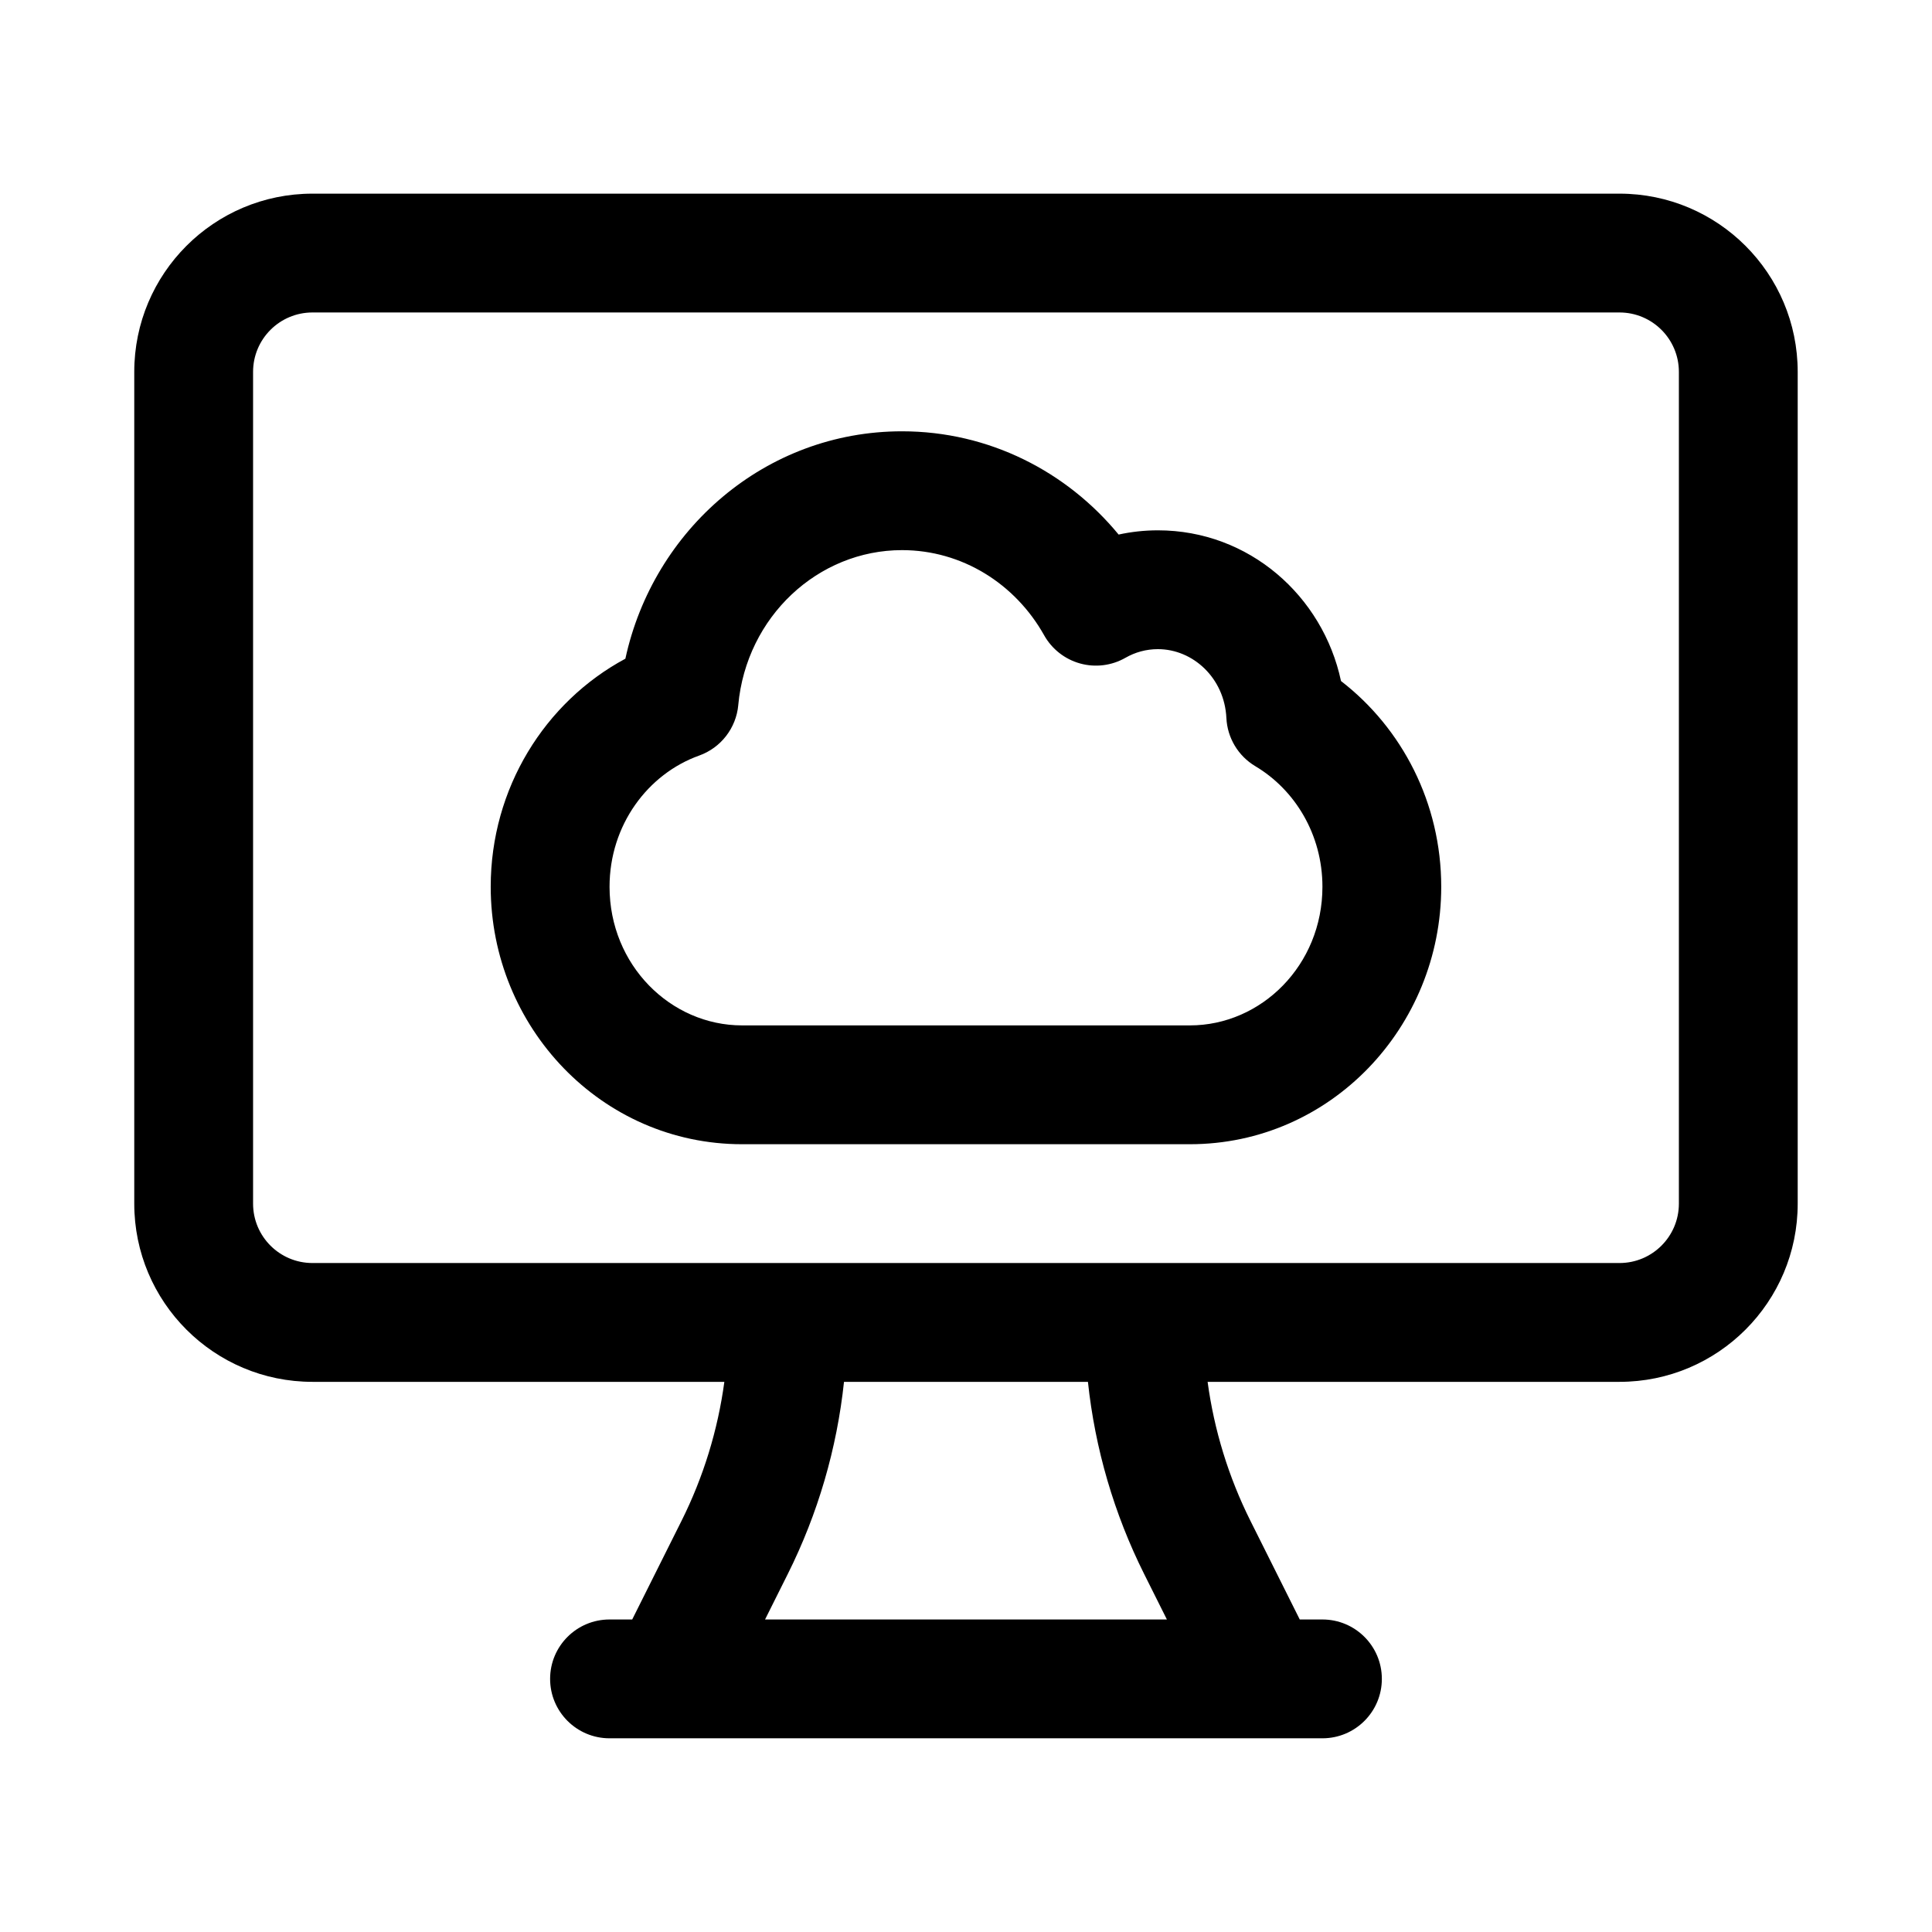
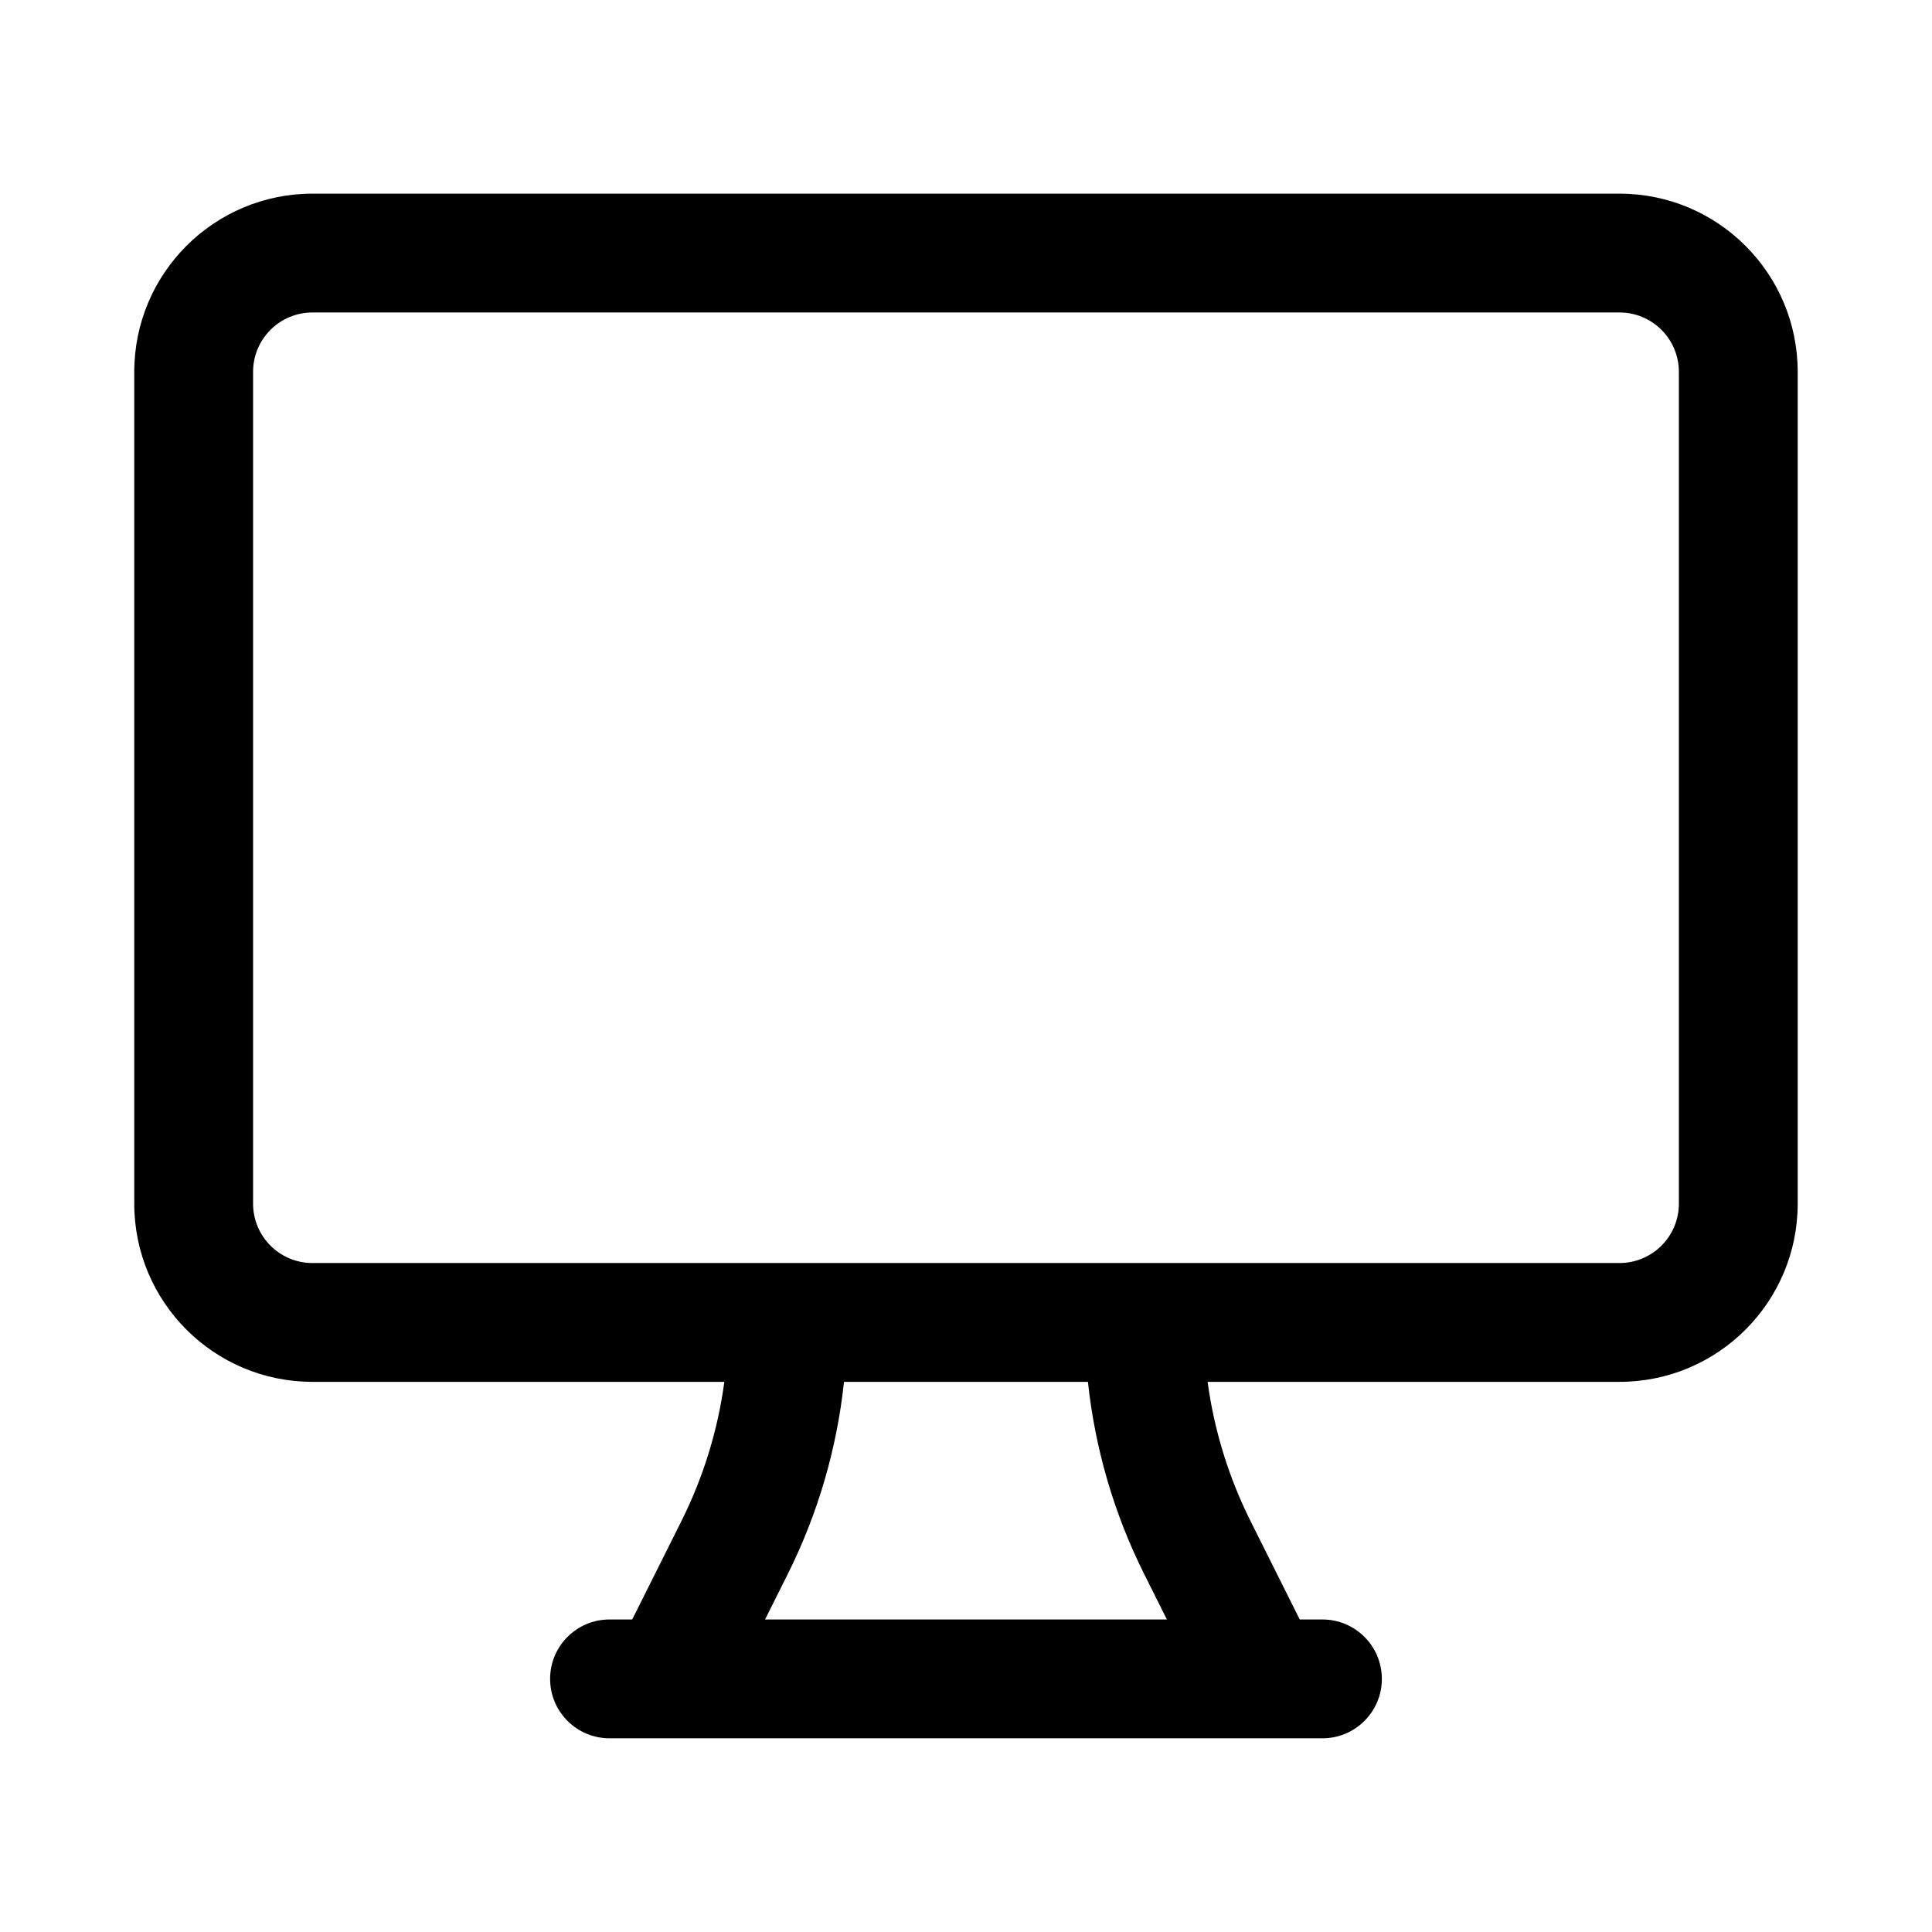
<svg xmlns="http://www.w3.org/2000/svg" fill="#000000" width="800px" height="800px" version="1.1" viewBox="144 144 512 512">
  <g fill-rule="evenodd">
-     <path d="m383.04 258.3c-36.211 0-65.902 26.082-73.309 60.262-21.359 11.477-35.688 34.375-35.688 60.445 0 37.211 29.359 68.223 66.609 68.223h118.68c37.25 0 66.609-31.012 66.609-68.223 0-22.18-10.359-42.023-26.562-54.527-4.805-22.547-24.379-39.938-48.523-39.938-3.566 0-7.051 0.387-10.41 1.121-13.695-16.633-34.25-27.363-57.41-27.363zm-43.395 72.559c2.156-23.449 21.148-41.07 43.395-41.07 15.871 0 29.996 8.879 37.668 22.566 2.055 3.66 5.488 6.352 9.535 7.473 4.043 1.121 8.371 0.578 12.016-1.508 2.566-1.469 5.481-2.289 8.602-2.289 9.289 0 17.637 7.648 18.145 18.242 0.25 5.277 3.133 10.074 7.668 12.777 10.516 6.262 17.785 18.125 17.785 31.957 0 20.754-16.184 36.734-35.121 36.734h-118.68c-18.938 0-35.121-15.98-35.121-36.734 0-16.355 10.148-29.902 23.742-34.77 5.766-2.066 9.809-7.285 10.371-13.379z" />
    <path d="m226.81 195.32c-26.086 0-47.23 21.148-47.23 47.234v220.42c0 26.086 21.145 47.23 47.23 47.23h109.15c-1.73 12.797-5.555 25.254-11.363 36.867l-13.055 26.109h-6.012c-8.695 0-15.746 7.047-15.746 15.742 0 8.695 7.051 15.746 15.746 15.746h188.93c8.699 0 15.746-7.051 15.746-15.746 0-8.695-7.047-15.742-15.746-15.742h-6.012l-13.055-26.109c-5.805-11.613-9.633-24.07-11.363-36.867h109.15c26.086 0 47.23-21.145 47.23-47.23v-220.42c0-26.086-21.145-47.234-47.23-47.234zm226.43 377.86-6.016-12.027c-7.996-15.992-13.031-33.254-14.91-50.949h-64.645c-1.879 17.695-6.914 34.957-14.91 50.949l-6.012 12.027zm-226.43-94.465c-8.695 0-15.742-7.047-15.742-15.742v-220.42c0-8.695 7.047-15.746 15.742-15.746h346.37c8.695 0 15.742 7.051 15.742 15.746v220.42c0 8.695-7.047 15.742-15.742 15.742z" />
  </g>
</svg>